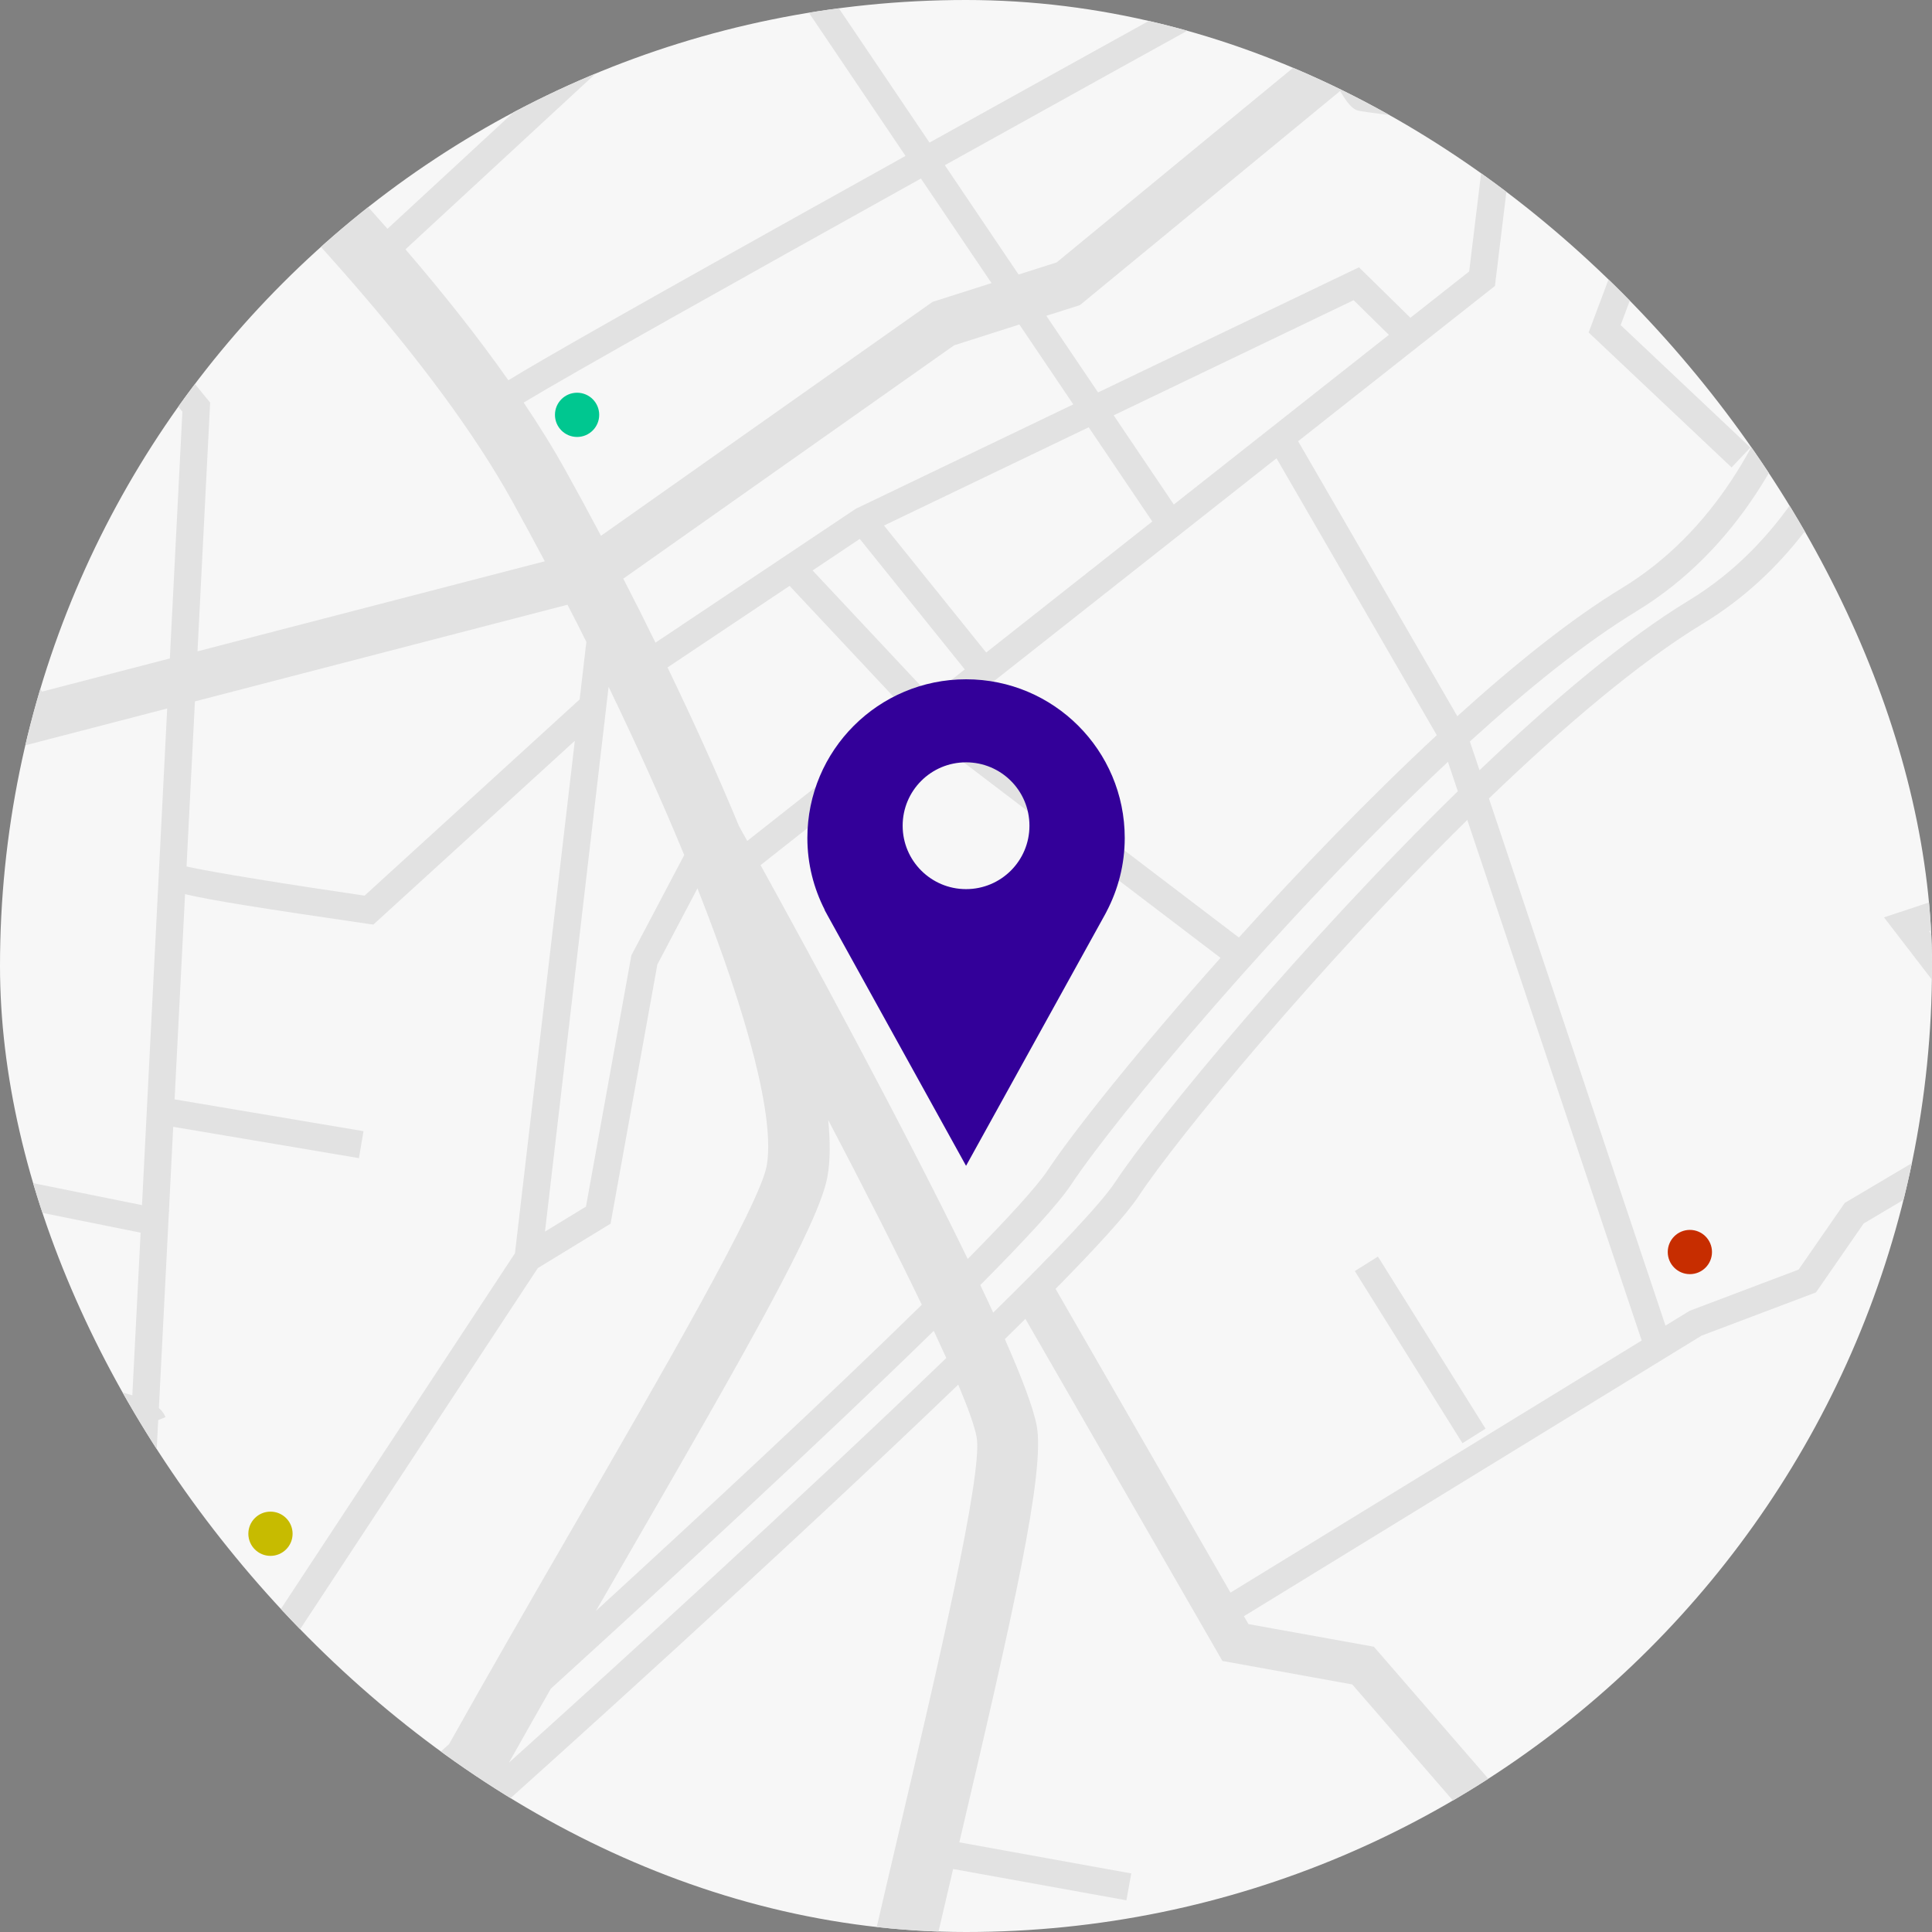
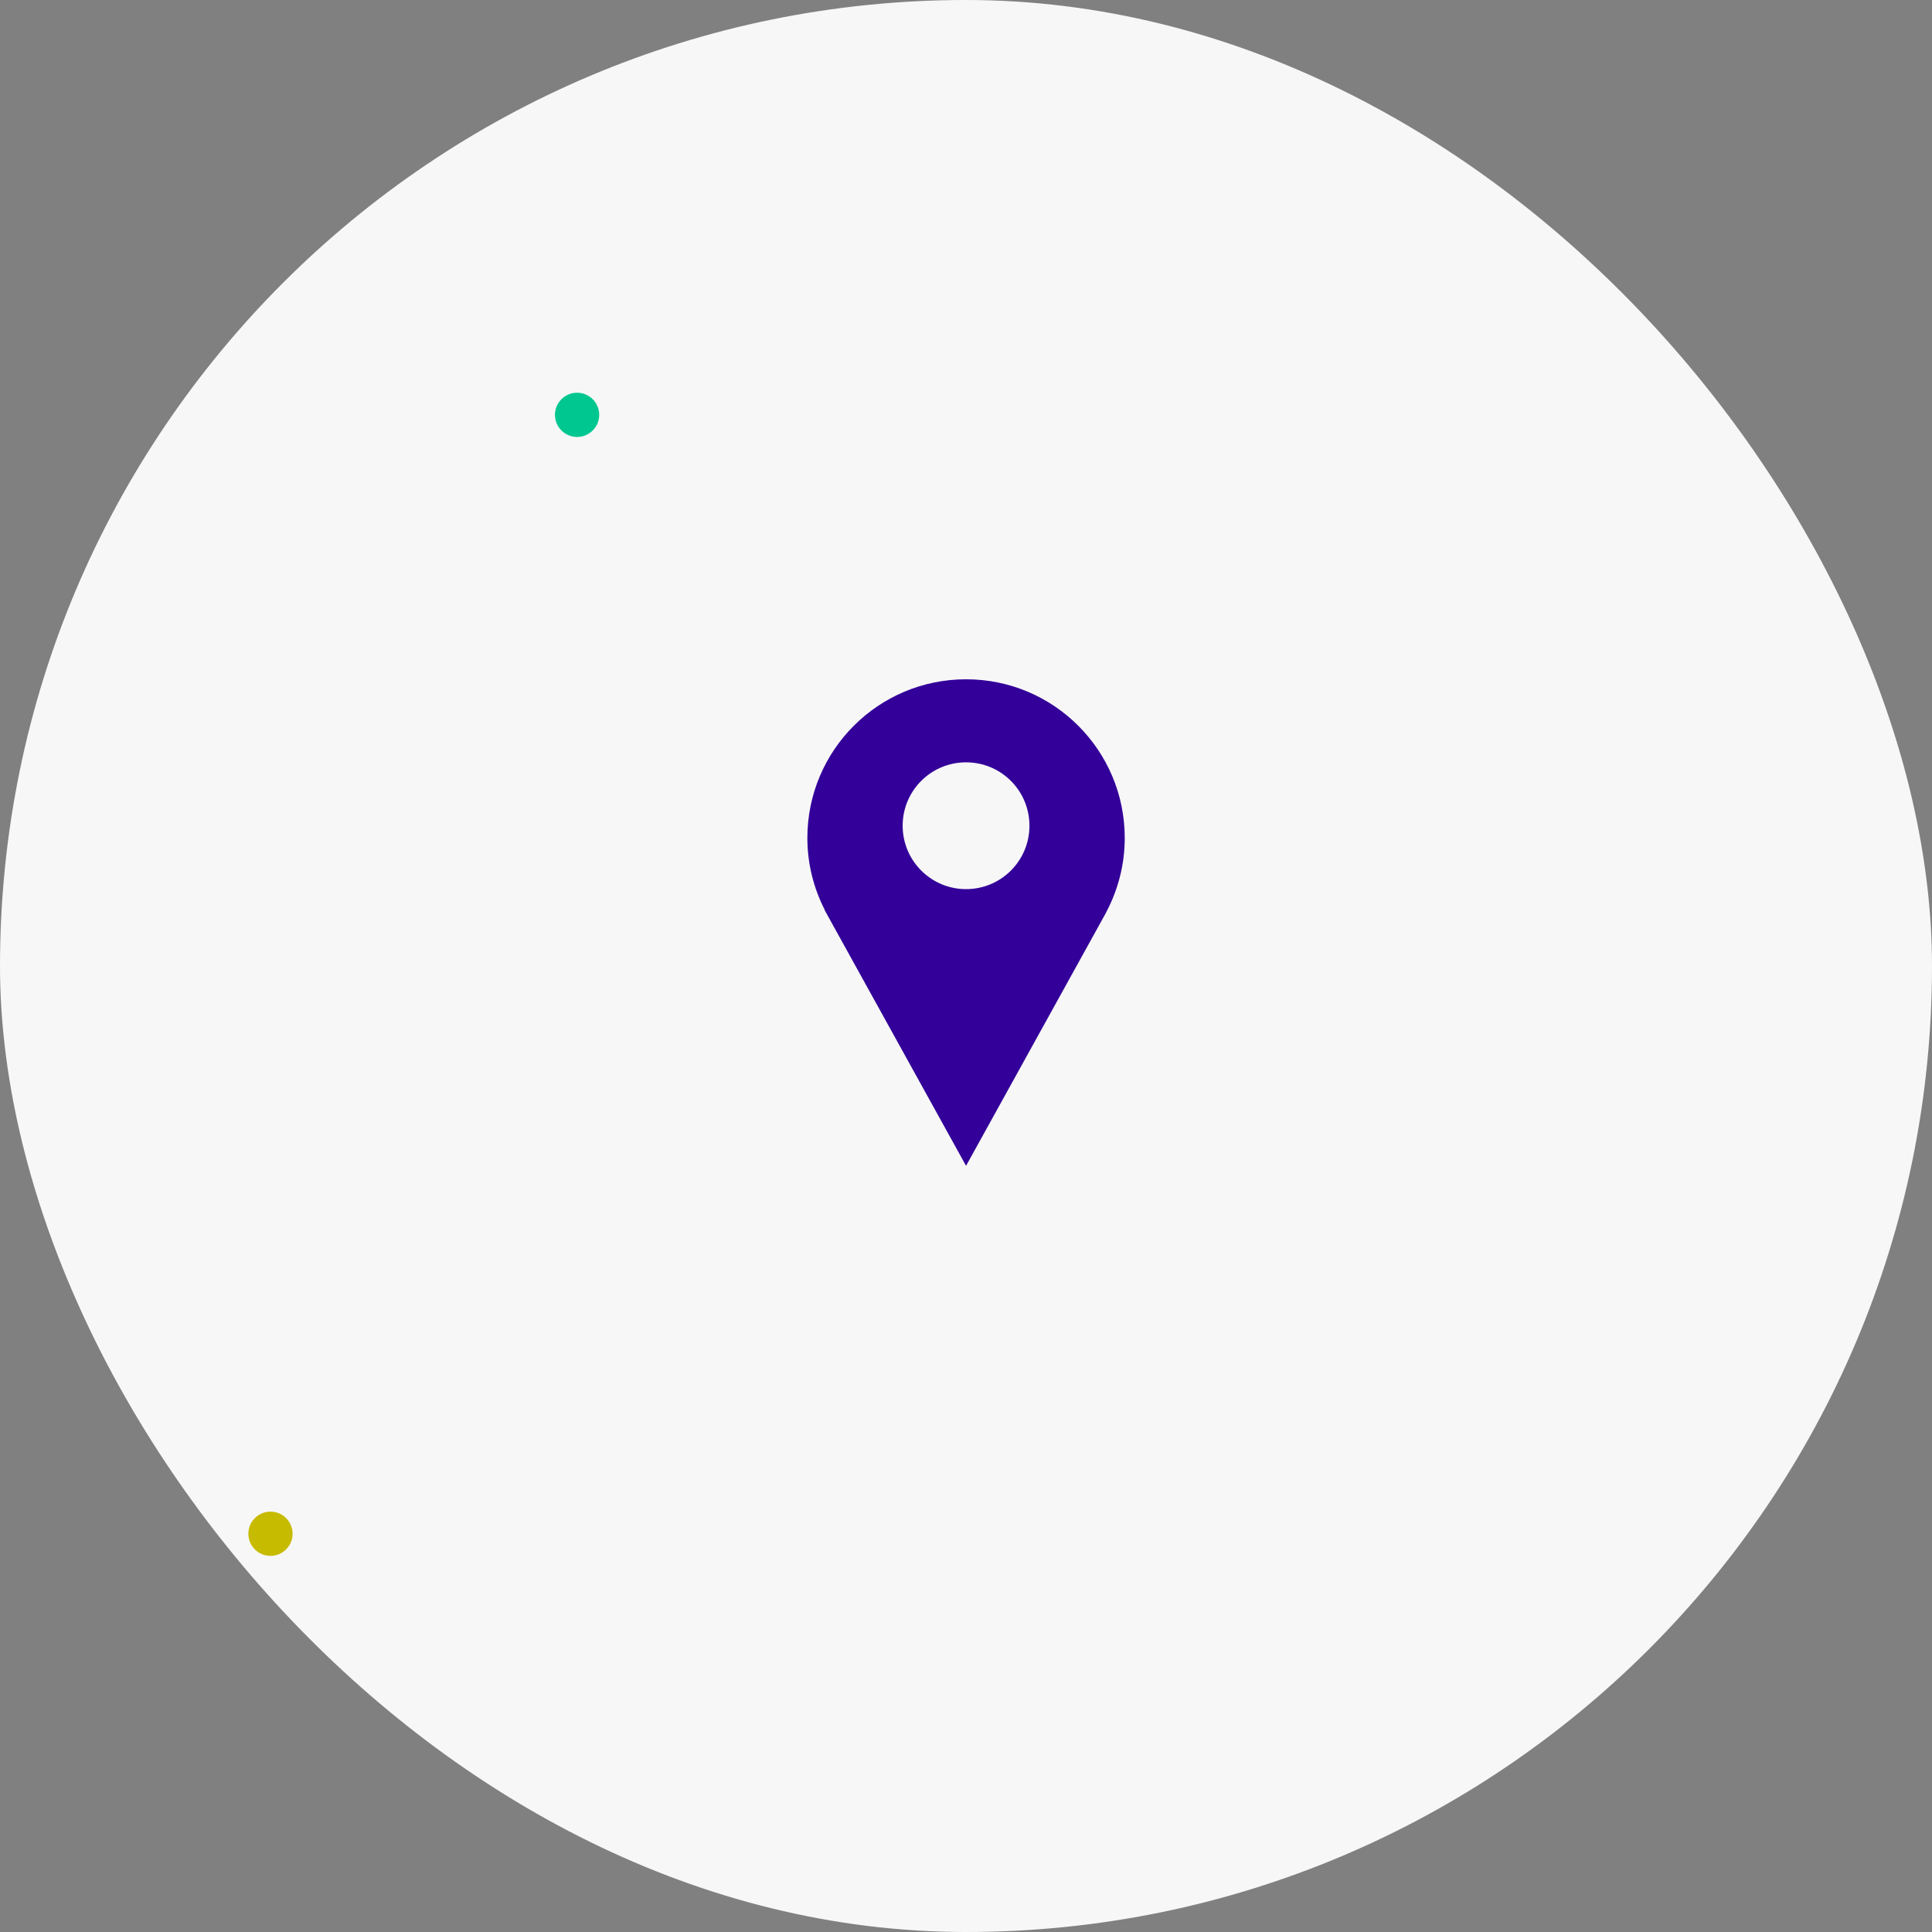
<svg xmlns="http://www.w3.org/2000/svg" id="Capa_2" data-name="Capa 2" viewBox="0 0 195.65 195.65">
  <rect x="0" y="0" width="195.65" height="195.65" fill="#808080" stroke="none" />
  <defs>
    <style>
      .cls-1 {
        fill: #c72d00;
      }

      .cls-1, .cls-2, .cls-3, .cls-4, .cls-5, .cls-6, .cls-7 {
        stroke-width: 0px;
      }

      .cls-2 {
        fill: #f7f7f7;
      }

      .cls-3 {
        fill: none;
      }

      .cls-8 {
        clip-path: url(#clippath-1);
      }

      .cls-4 {
        fill: #00c790;
      }

      .cls-5 {
        fill: #c7bb00;
      }

      .cls-6 {
        fill: #e2e2e2;
      }

      .cls-9 {
        clip-path: url(#clippath);
      }

      .cls-7 {
        fill: #309;
      }
    </style>
    <clipPath id="clippath">
      <rect class="cls-3" x="0" y="0" width="195.65" height="195.65" rx="97.83" ry="97.83" />
    </clipPath>
    <clipPath id="clippath-1">
      <rect class="cls-3" x="0" y="0" width="195.65" height="195.65" rx="97.83" ry="97.83" />
    </clipPath>
  </defs>
  <g id="OBJECTS">
    <g>
      <g class="cls-9">
        <rect class="cls-2" x="-7.97" y="-116.99" width="211.58" height="429.63" rx="41.62" ry="41.62" />
      </g>
      <g class="cls-8">
-         <path class="cls-6" d="m264.81,78.82l-1.41-2.38-25.11,14.88c-3.64-3.22-16.98-15.01-18.13-15.86-1.18-.88-31.01-20.59-35.84-23.78,9.37-13.88,9.82-31.27,9.83-32.23v-.19s-.05-.19-.05-.19c-.24-.92-6.02-22.56-14.31-31.9-2.16-2.43-2.54-8.19-1.1-16.26l21.99,3.12,60.77,17.6,1.35-4.65-60.93-17.65-22.18-3.16c3.28-13.81,9.81-27.71,11.81-28.71,4.6-2,33.41-19.12,34.64-19.84l-1.41-2.38c-.3.18-29.88,17.76-34.33,19.68-3.77,1.63-10.48,18.24-13.46,30.85l-4.11-.59c3.26-13.89,9.85-27.96,11.87-28.96,4.6-2,33.41-19.12,34.64-19.84l-1.41-2.38c-.3.18-29.88,17.76-34.33,19.68-3.79,1.65-10.57,18.46-13.52,31.11l-13.97-1.99-22.41,7.94-22.49-.96-13.3-8.99c-7.94-5.35-17.04-11.5-26.07-17.62l8.26-5.72,33.8-51.01-1.25-10.49-4.81.57,1.04,8.73-32.31,48.75-9.04,6.25c-21.17-14.36-40.77-27.77-42.3-29.17.02.02.18.17.34.44l-4.16,2.48c.43.72.77,1.29,37.54,26.27,1.69,1.15,3.38,2.29,5.05,3.43l-25.32,32.67L10.23-6.11C6.49-9.59,2.96-12.8-.17-15.65c-1.5-1.36-2.94-2.67-4.26-3.89l26.48-22.96.14-.12,12.33-18.14-9.72-7.27-1.66,2.21,7.61,5.69-5.82,8.56-5.66-7.41-2.2,1.68,6.22,8.15-3.18,4.68-.97.84-7.89-13.16-2.37,1.42,8.14,13.58L-6.48-21.43c-2.31-2.15-4.03-3.82-4.7-4.67-4.94-6.29-15.43-24.76-15.54-24.95l-5.41,3.07c.44.78,10.83,19.07,16.06,25.72,1.51,1.93,5.57,5.62,11.71,11.21C-1.68-8.61,1.4-5.8,4.72-2.73L-22.39,13.93l-4.3,5.47c-8.63-14.01-14.83-23.9-15.41-24.33l-1.66,2.21c-.1-.08-.16-.14-.16-.15.76.89,7.06,11.02,15.4,24.58l-11.16,14.17-9.87,4.28,1.1,2.54,5.17-2.24-20.5,26.03,3.8,2.99,26.05-33.09,10.74-4.66.6-.39C-14.76,44.16-5.99,58.54,1.45,70.77l-12.46,3.23-54.97,38.15,2.76,3.98,20.31-14.09,14.62,24.83,7.7,14.96-27.29,4.76c-.94-2.33-3.33-8.23-5.84-14.1-6.8-15.84-7.82-16.02-8.8-16.2l-.49,2.72c-.27-.05-.41-.17-.42-.18,1.44,1.28,7.49,15.08,12.77,28.24l-18.49,3.23.48,2.72,18.82-3.28,2.39,13.13,14.54,10.88-13.06,49.39,2.67.71,12.9-48.78,37.49,14.89-.95,5.29-33.97,71.66,2.5,1.18L8.76,196.08l.92-5.1,18.2,7.23c-14.9,23.1-36.28,60.94-37.5,63.1l2.41,1.36c.39-.7,38.55-68.22,48.58-78.6-4.78,8.78-8.4,15.99-10.44,21.29-14.49,23.12-32.62,55.2-33.74,57.18l2.41,1.36c.25-.44,15.54-27.5,29.31-50.02-.24,2.6-.55,5.3-.86,7.92-1.39,11.89-2.7,23.13,1.84,29.67,5.08,7.31,31.69,36.58,32.82,37.82l4.6-4.19c-.27-.3-27.47-30.2-32.31-37.18-3.2-4.61-1.97-15.18-.77-25.4.38-3.26.77-6.64,1.03-9.87.32-3.99,5.44-14.37,11.94-26.27.61-.72,1.16-1.3,1.62-1.71,6.44-5.72,30.74-27.63,48.22-44.45,1,2.37,1.65,4.19,1.86,5.29.69,3.6-4.07,23.84-7.89,40.11-7.99,34.01-11.47,50.56-8.87,55.36.84,1.55,2.99,5.13,5.92,9.87l-22.23,23.43,2.01,1.9,21.73-22.9c5.96,9.63,14.33,22.94,21.48,34.26-1.73,1.9-2.83,3.07-3.11,3.31.02-.02.04-.03.06-.04l1.58,2.27c.23-.16,1.29-1.28,3-3.13,6.79,10.74,12.16,19.2,12.75,20.12l5.25-3.34c-.15-.24-6.16-9.69-13.65-21.55,9.68-10.7,26.92-30.09,39.68-44.48l27.75,24.87c-9.03,10.46-23,26.35-24.62,27.44,0,0,.09-.06.24-.11l.78,2.65c.61-.18,1.31-.38,14.17-14.97,4.81-5.45,9.55-10.93,11.49-13.17l34.93,31.3,1.85-2.06-20.67-18.52,20.9-20.61,12.05,11.3,2.84-3.03-30.64-28.72-.09-.09-18.13-13.22,9.68-9.81,33.68,32.71,1.93-1.98-35.65-34.62-11.9,12.06h-.01s-19.01-21.93-19.01-21.93l13.41-8.28,14.58.54,8.54-4.21h0s0,0,0,0l8.81-4.34,25.83,16.31,1.48-2.34-27.14-17.14-6.27,3.09,28.45-46.5c5.63,14.64,11.07,28.43,11.13,28.58l2.57-1.01c-.06-.16-6.33-16.06-12.38-31.84-8.66-22.59-10.85-29.22-11.34-31.12l11.5-6.81,12.73,41.74,2.65-.81-12.93-42.39,25.04-14.84Zm-29.02,13.98l-28.57,16.93-11.86-15.43,15.21-5.05,5.33-13.34c1.49,1,2.44,1.63,2.61,1.77.82.61,10.3,8.96,17.28,15.13Zm-22.25-18.46l-5.07,12.69-17.68,5.87,14.03,18.25-3.61,2.14h0s-14.13,8.37-14.13,8.37l-.26.15-4.68,6.76-11.03,4.17-2.45,1.5-17.88-53.38c7.57-7.29,15.19-13.77,21.66-17.7,4.17-2.53,7.53-5.73,10.25-9.25,7.47,4.93,22.88,15.12,30.84,20.42Zm-106.64,56.18c4.14-4.21,7.17-7.52,8.36-9.32,3.99-6.05,18.31-23.37,33.33-38.17l17.66,52.72-41.64,25.53-17.71-30.75ZM10.59,170.43l-20.26-11.12,1.58-3.99,19.79,8.95-1.11,6.16Zm1.86-10.31l-.24,1.34-19.28-8.72,1.73-4.38,18.23,3.29-.43,8.46Zm-15.17-18.41c6.37.46,13.31,1.43,15.98,2.42l-.24,4.75-17.33-3.13,1.59-4.03Zm8.43-1.91c-3.01-.4-5.97-.66-7.71-.8l3.04-16.83,13.2,2.66-.84,16.47c-1.64-.51-4.06-1.01-7.7-1.5Zm14.03-68.77l37.73-9.79c.65,1.26,1.29,2.51,1.91,3.76l-.68,5.83-21.78,19.87c-7.39-1.08-15.43-2.36-18.03-2.95l.85-16.72Zm1.21-30.66c-.05-.06-5.24-6.46-10.47-12.72-3.07-3.68-5.56-6.6-7.4-8.68-1.04-1.18-1.83-2.05-2.46-2.7L14.95,6.95c13.9,13.47,29.12,29.7,36.93,43.82,1.12,2.03,2.22,4.05,3.29,6.07l-35.17,9.12,1.28-25.19-.33-.41ZM150.9,10.13c-3.18-.38-10.5-1.28-12.37-1.56-.17-.23-.39-.61-.65-1.11l14.84-12.21-1.81,14.88Zm-13.2,1.11c1.29.23,11.08,1.42,12.86,1.63l-1.78,14.62-5.95,4.69-5.21-5.11-26.42,12.67-5.24-7.76,3.4-1.08,26.35-21.68c1.07,1.84,1.59,1.94,1.98,2.01Zm-50.63,43.34l10.63,13.21-3.46,2.73-11.95-12.75,4.78-3.2Zm12.8,11.5l-10.35-12.86,20.73-9.95,6.44,9.54-16.82,13.27Zm-13.2-14.56l-20.29,13.56c-1.06-2.17-2.15-4.33-3.26-6.48l33.5-23.63,6.61-2.11,5.46,8.09-22.02,10.57Zm-6.71,7.81l12.1,12.91-16.39,12.92c-.36-.65-.64-1.16-.84-1.52-2.16-5.21-4.61-10.62-7.23-16.05l12.36-8.26Zm14,14.93l.51.55.08.08,29.05,22.11c-8.32,9.33-14.92,17.62-17.45,21.44-1.13,1.71-4.09,4.94-8.15,9.05-6.72-13.81-16.42-31.62-20.98-39.88l16.93-13.35Zm31.5,20.68l-29.05-22.11-.27-.29,33.13-26.13,16.23,28.04c-6.89,6.4-13.87,13.65-20.04,20.49Zm-6.59-43.85l-6.09-9.03,24.3-11.66,3.57,3.51-21.78,17.18Zm-11.85-24.52l-3.87,1.23-7.47-11.07c11.81-6.57,24.27-13.47,35.01-19.4,1.14,3.12,2.09,5.52,2.88,7.38l-26.55,21.85Zm-6.61,2.1l-5.97,1.9-33.58,23.69c-1.16-2.2-2.34-4.37-3.53-6.51-1.27-2.3-2.72-4.63-4.3-6.98,4.6-2.79,21.35-12.18,40.23-22.69l7.15,10.59Zm-9.55-12.41c-27.34,15.21-36.33,20.37-39.38,22.25-3.09-4.4-6.63-8.85-10.42-13.26L76.18-7.21l15.52,23c-.28.16-.57.32-.85.47Zm-29.22,53.31c2.87,5.94,5.45,11.68,7.65,17.02l-5.35,10.15-4.6,25.45-4.15,2.53,6.44-55.16Zm22.23,43.85c3.53,6.73,6.85,13.25,9.48,18.71-9.39,9.21-22.17,21.08-33,31,1.08-1.87,2.14-3.71,3.17-5.49,12.01-20.78,19.42-33.75,20.27-38.47.29-1.59.3-3.53.08-5.74Zm15.41,16.71c4.57-4.6,7.92-8.24,9.19-10.16,4.42-6.69,21.49-27.21,38.16-42.82l1,2.98c-15.56,15.19-30.55,33.3-34.67,39.54-1.49,2.26-6.16,7.15-12.38,13.26-.42-.9-.85-1.84-1.31-2.8ZM177.73-10.99c7.46,8.41,13.06,28.41,13.66,30.58-.09,2.53-1.56,29.8-20.37,41.22-6.35,3.85-13.78,10.11-21.19,17.19l-.98-2.91c5.92-5.39,11.72-10.05,16.8-13.14,20.93-12.7,21.68-42.46,21.7-43.73v-.19s-.05-.19-.05-.19c-.24-.92-6.02-22.56-14.31-31.9-2.14-2.41-2.53-8.06-1.15-16.01l4.11.58c-1.62,9.11-1.03,15.32,1.78,18.49ZM41.98-19.94l26.05-33.61c14.52,9.84,27.02,18.27,27.16,18.37l14.44,9.75,24.8,1.06,22.17-7.86,12.5,1.78c-1.57,8.97-.96,15.1,1.82,18.23,7.46,8.41,13.06,28.41,13.66,30.58-.09,2.53-1.56,29.8-20.37,41.22-5.04,3.06-10.77,7.64-16.63,12.95l-16.12-27.85,19.93-15.72,4.41-36.26.82-.68,1.88-10.4-4.76-.86-1.56,8.65-16.36,13.46c-1.01-2.44-2.12-5.32-3.08-7.99l-.55-1.52-1.42.78c-.19.1-17.99,9.93-36.64,20.3l-17.46-25.87L39.24,23.17C31.19,14.02,22.17,5.12,13.89-2.68l28.09-17.25ZM-19.13,17.6L8.39.7c1.48,1.39,2.98,2.82,4.52,4.28L-21.72,27.49c-.77-1.26-1.53-2.49-2.28-3.71l4.87-6.19Zm-5.39,11.71l-5.82,2.52,4.51-5.72c.59.95,1.18,1.92,1.78,2.9l-.46.3Zm4.24.54L-1.74,17.8c2.79,2.69,13.43,15.53,20.21,23.89l-1.27,24.99-12.95,3.36C-3.92,56.62-12.63,42.32-20.28,29.85Zm37.21,41.91l-2.55,50.28L-.08,119.12l-10.34,2.16,7.21-21.99-7.53-19.59,1.77-1.23,25.9-6.72Zm-30.01,9.57l6.93,18.04-7.4,22.58-12.86,2.69-14.24-24.18,27.57-19.13Zm-11.96,45.85l23.23-4.87-3.03,16.76-12.92,2.25-7.28-14.15Zm-22.11,22.08l26.97-4.71-1.84,11.8-9.71,14.85-13.24-9.91-2.19-12.04Zm17.86,23.27l9.92-15.17,2.07-13.31,11.46-2-7.31,18.51,23.21,12.74-2.5,13.87-36.84-14.64Zm44.46-12.01l.85-16.71.74-.3c-.12-.3-.32-.61-.67-.92l1.01-19.79.04-.21h-.03s.43-8.48.43-8.48l18.81,3.17.46-2.73-19.13-3.22,1.06-20.78c2.61.62,7.85,1.45,18.42,2.99l.65.09,20.4-18.61-6.06,51.89-30.96,47.05-3.33,17.3-7.68-3.05,5-27.68Zm24.98,20.86c-2.21,1.96-6.09,7.35-10.75,14.47l-8.94-3.55,3.33-17.28,30.67-46.6,7.37-4.5,4.74-26.25,4.06-7.71c5.16,13.05,7.86,23.39,7.01,28.11-.7,3.89-10.71,21.2-19.53,36.46-4.63,8-8.88,15.4-12.63,22.09-2.33,2.1-4.16,3.74-5.32,4.77Zm11.39-2.88c1.4-2.49,2.82-5,4.24-7.49,11.61-10.56,27.42-25.12,38.78-36.24.45.96.87,1.88,1.27,2.75-14.59,14.06-34.47,32.14-44.29,40.98Zm36.07,59.57c-.23-.65-.7-3.82,2.06-17.99,1.76-9.03,4.32-20.01,6.85-30.81l17.55,3.17.49-2.72-17.41-3.15c5.44-23.15,8.72-37.59,7.83-42.22-.35-1.81-1.52-4.89-3.22-8.74.71-.7,1.41-1.38,2.08-2.05l19.95,34.64,13.15,2.38,13.01,15-57.5,60.6c-2.38-3.88-4.12-6.77-4.85-8.12Zm52.53-38.12l25.69,26.12c-3.01,3.4-6.21,7.01-9.5,10.72l-27.64-24.77,11.45-12.07Zm-24.8,82.81c-7.31-11.57-15.69-24.9-21.39-34.14l32.83-34.59,27.71,24.83c-14.37,16.2-30.11,33.88-39.15,43.9Zm68.96-57.57l20.57,15.01,16.47,15.44-20.94,20.65-42.01-37.65c4.21-4.75,7.83-8.84,10.37-11.7l.86-.97-27.57-28.03,9.73-10.26,32.37,37.33.15.18Zm-29.54-40.4l10.41-9.27,13.83,14.71-12.71,7.85-11.52-13.29Zm40.76,4.87l-13.74-.51-16.44-17.49-12.39,11.04-13.82-15.94-12.7-2.29-.46-.8,46.34-28.41,11.59-4.38,4.83-6.98,13.58-8.05,18.09,41.38-17.67,28.88-7.2,3.55Zm39.03-55.62s0,.02.01.03l-12.41,20.29-17.45-39.93,18.63-11.04c.11.36.23.75.37,1.18.55,1.72,1.42,4.22,2.57,7.41,1.94,5.36,4.72,12.78,8.28,22.06Zm-9.54-31.64h0s0,0,0,0c0,0,0,0,0,0Zm-74.57,42.28l-2.34,1.47-10.9-17.43,2.34-1.47,10.9,17.43Zm24.91-97.35l-14.47-13.66,5.75-15.34,2.59.97-5.1,13.62,13.14,12.4-1.9,2.01Z" />
        <rect class="cls-3" x="-7.97" y="-116.99" width="211.58" height="429.63" rx="41.62" ry="41.62" />
      </g>
      <path class="cls-7" d="m113.9,84.86c0-8.88-7.19-16.07-16.07-16.07s-16.07,7.19-16.07,16.07c0,2.62.64,5.09,1.76,7.28h-.02s.13.24.13.24c.06.11.12.22.18.33l14.02,25.35,14.04-25.39c.05-.09.1-.17.14-.26l.06-.12h0c1.16-2.22,1.83-4.75,1.83-7.43Zm-16.07,5.18c-3.54,0-6.42-2.87-6.42-6.42s2.87-6.42,6.42-6.42,6.42,2.87,6.42,6.42-2.87,6.42-6.42,6.42Z" />
      <circle class="cls-4" cx="58.44" cy="42.01" r="2.24" />
-       <circle class="cls-1" cx="171.13" cy="126.79" r="2.24" />
      <circle class="cls-5" cx="27.39" cy="155.32" r="2.24" />
    </g>
  </g>
</svg>